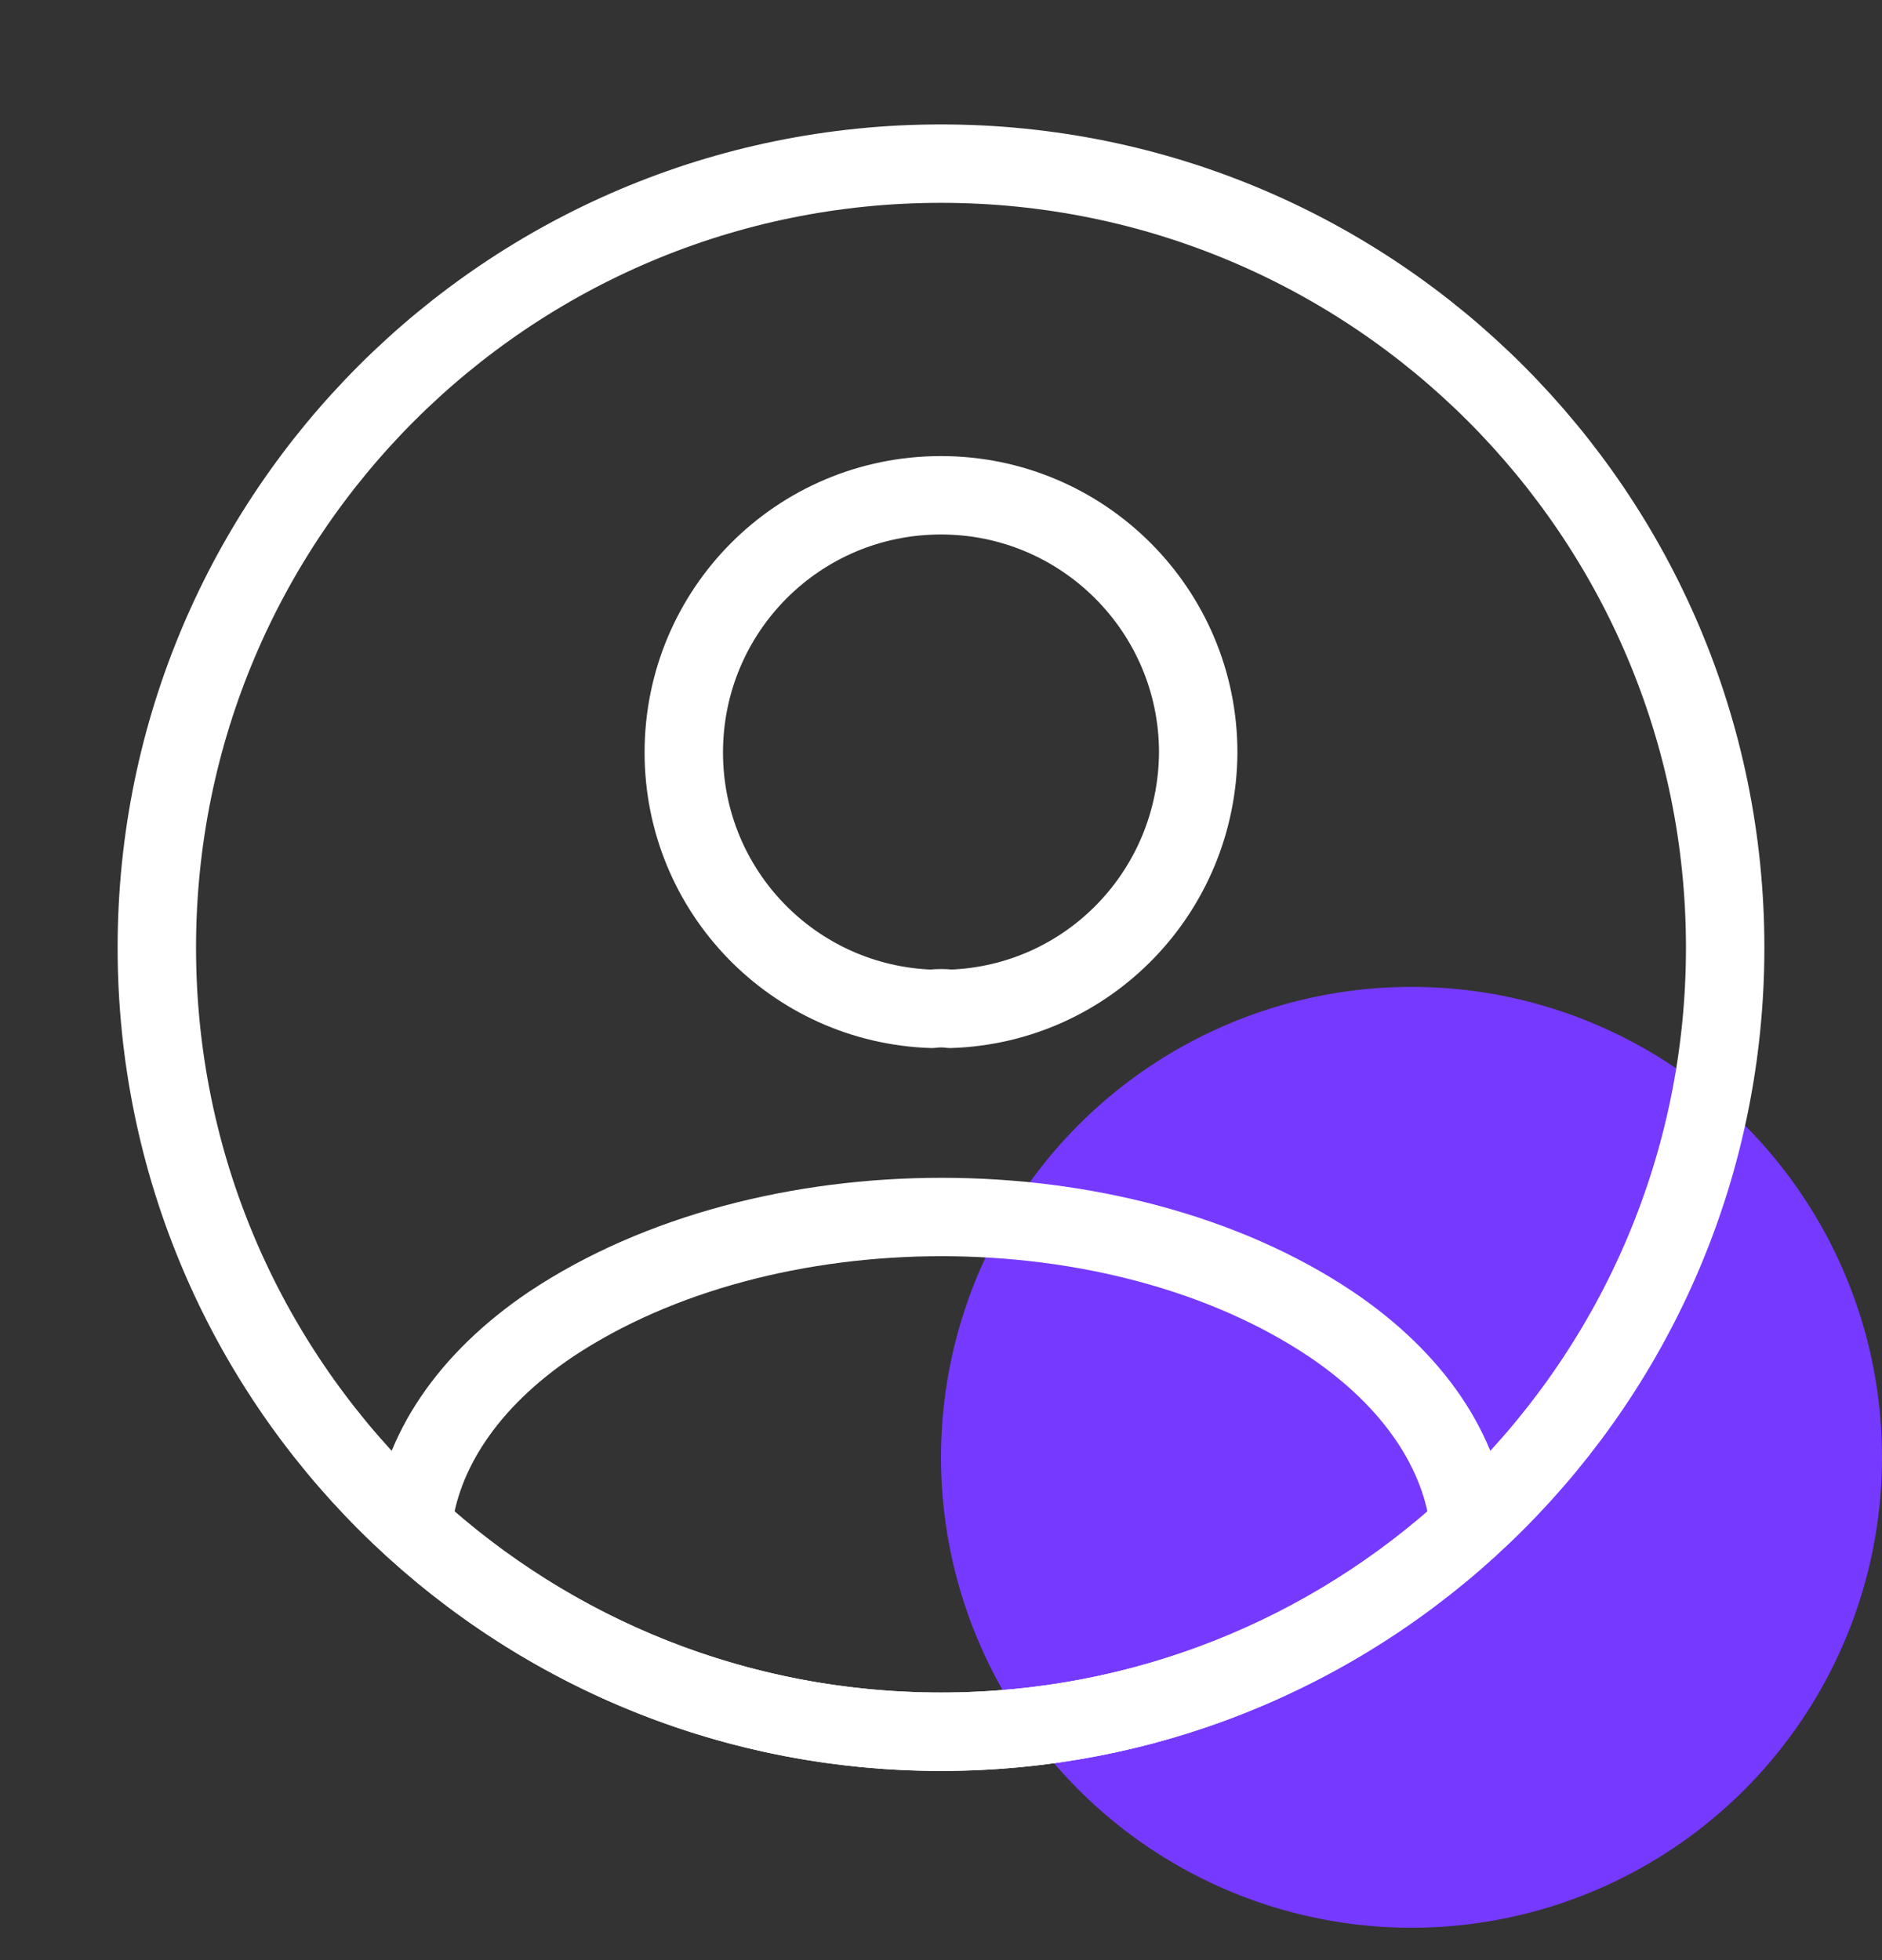
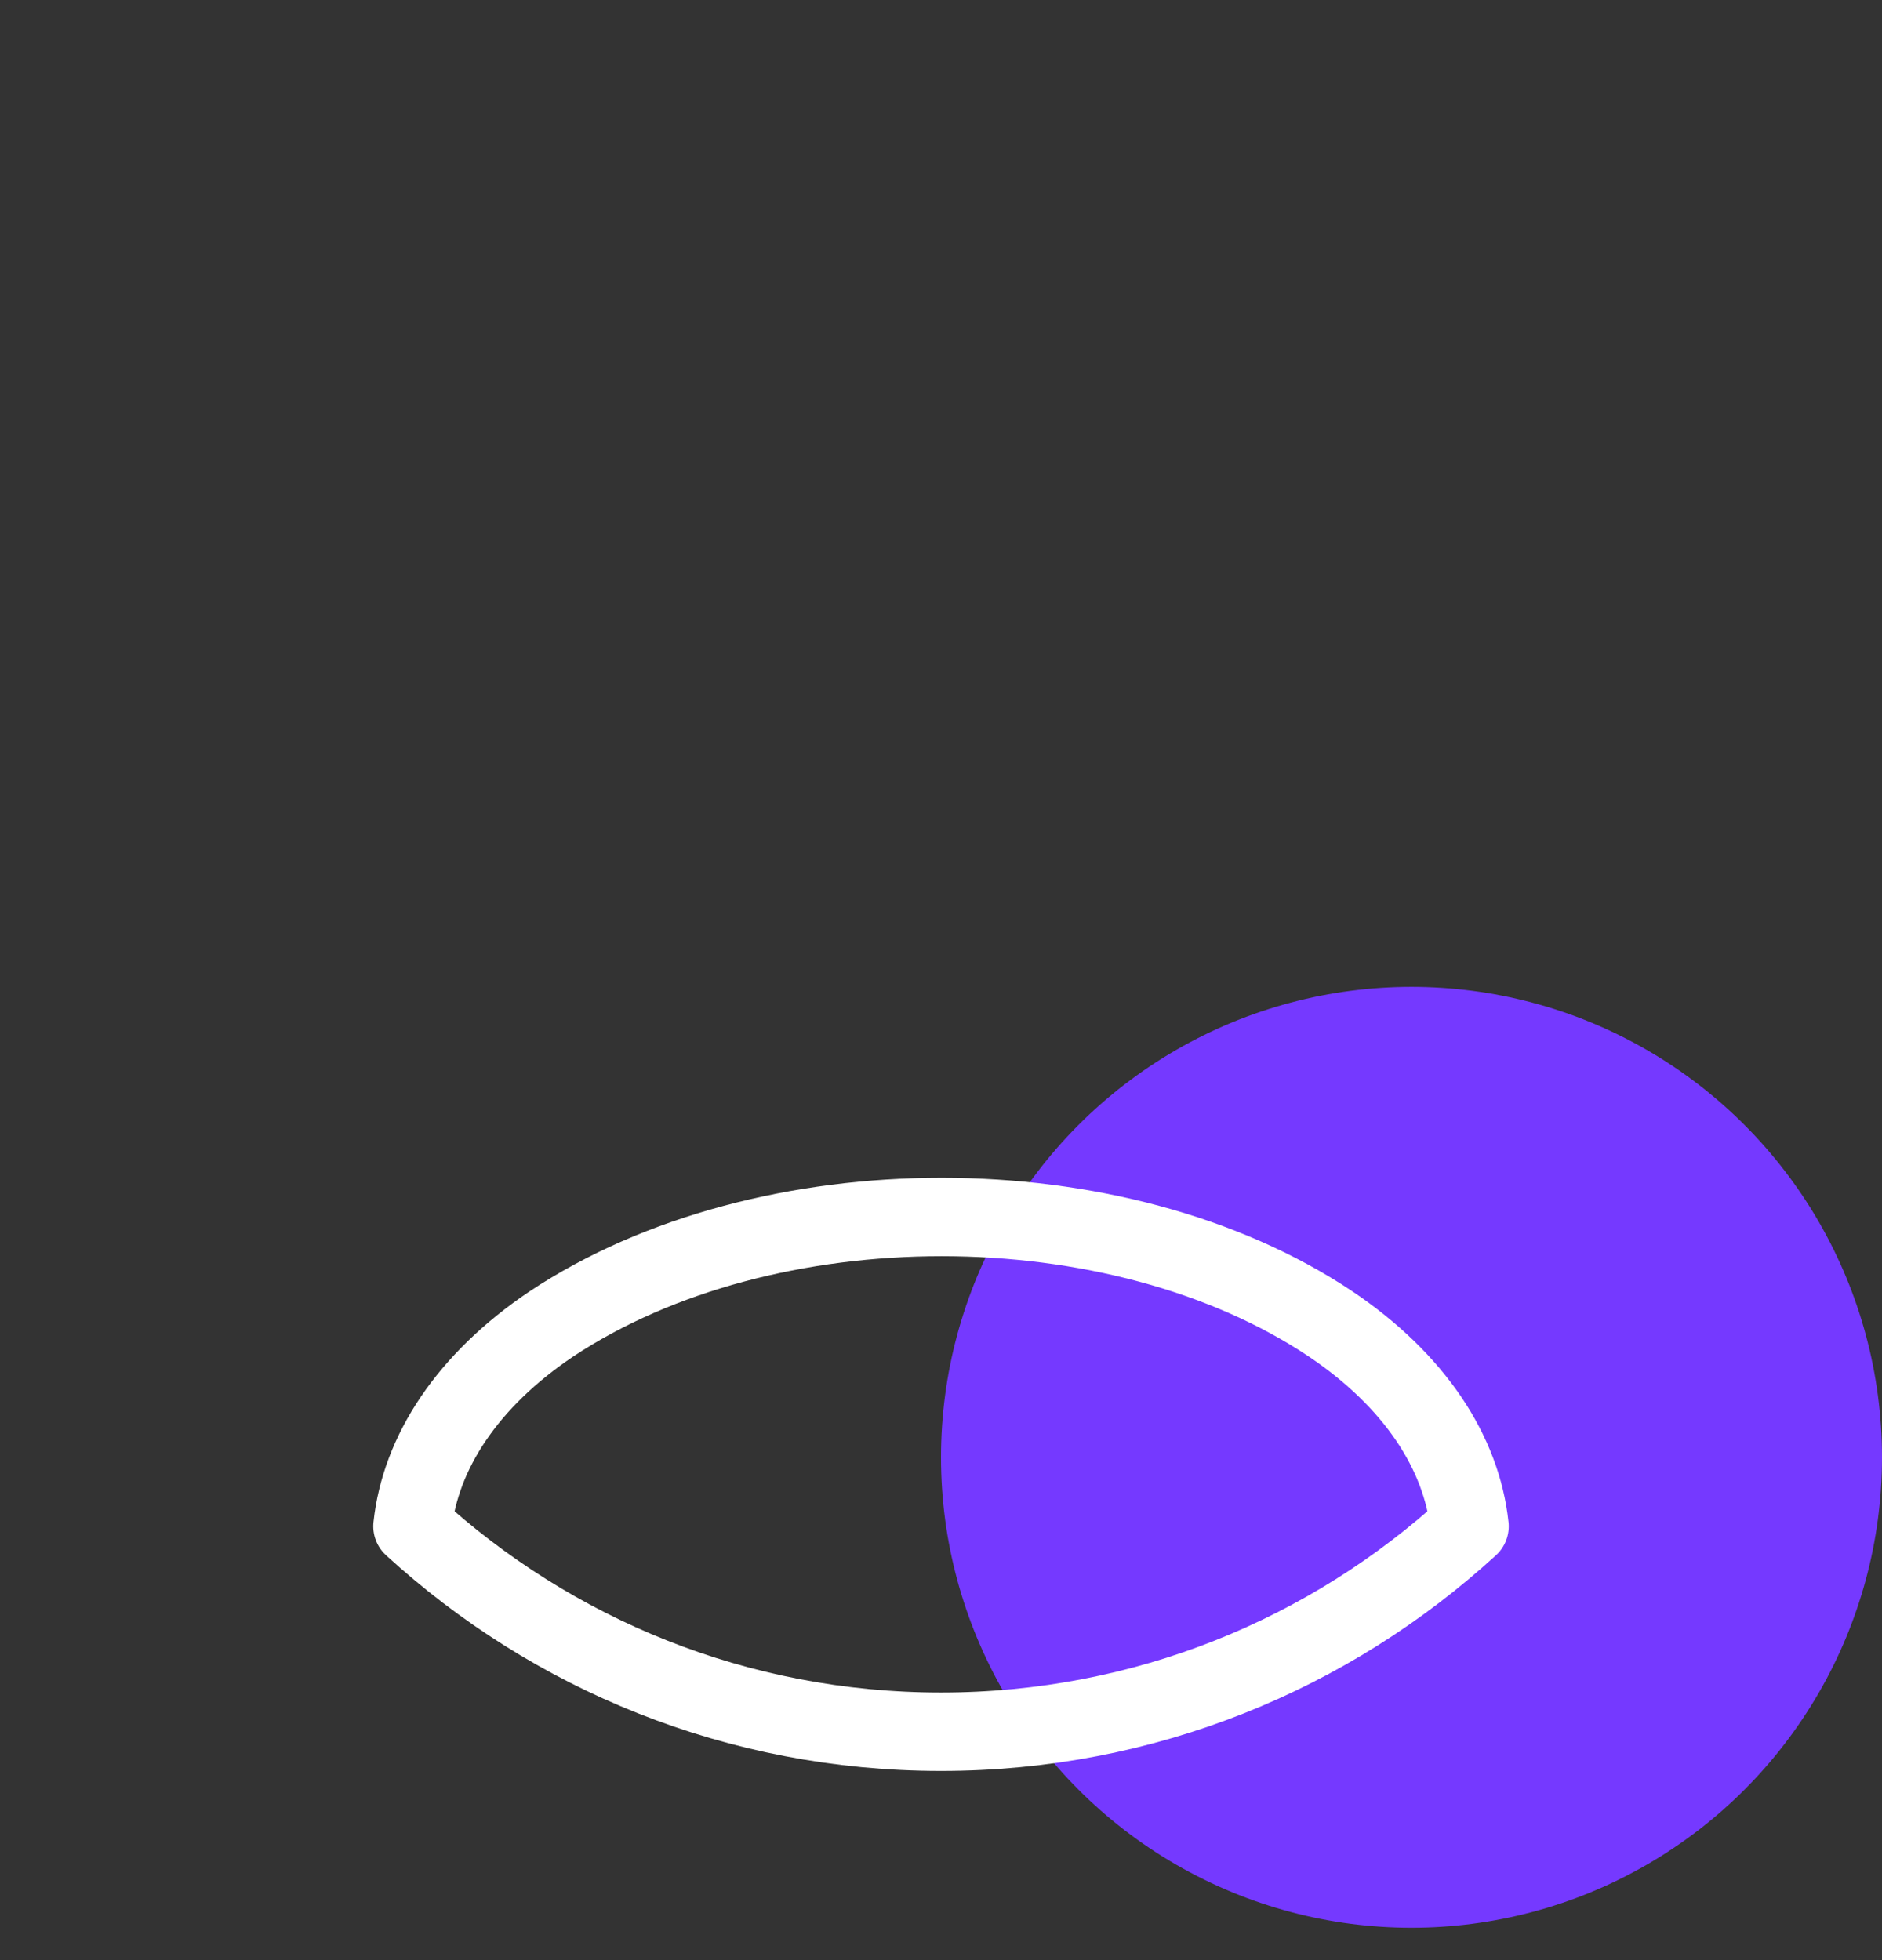
<svg xmlns="http://www.w3.org/2000/svg" width="24" height="25" viewBox="0 0 24 25" fill="none">
  <rect x="0" y="0" width="24" height="25" fill="#333333" stroke="none" />
  <circle cx="18" cy="18.587" r="6" fill="#7539FF" />
-   <path d="M12.12 12.867C12.05 12.857 11.96 12.857 11.88 12.867C10.12 12.807 8.72 11.367 8.72 9.597C8.72 7.787 10.18 6.317 12 6.317C13.81 6.317 15.28 7.787 15.28 9.597C15.27 11.367 13.88 12.807 12.12 12.867Z" stroke="white" stroke-linecap="round" stroke-linejoin="round" />
  <path d="M18.74 19.467C16.96 21.097 14.6 22.087 12 22.087C9.4 22.087 7.04 21.097 5.26 19.467C5.36 18.527 5.96 17.607 7.03 16.887C9.77 15.067 14.25 15.067 16.97 16.887C18.04 17.607 18.64 18.527 18.74 19.467Z" stroke="white" stroke-linecap="round" stroke-linejoin="round" />
-   <path d="M12 22.087C17.523 22.087 22 17.61 22 12.087C22 6.564 17.523 2.087 12 2.087C6.477 2.087 2 6.564 2 12.087C2 17.61 6.477 22.087 12 22.087Z" stroke="white" stroke-linecap="round" stroke-linejoin="round" />
</svg>